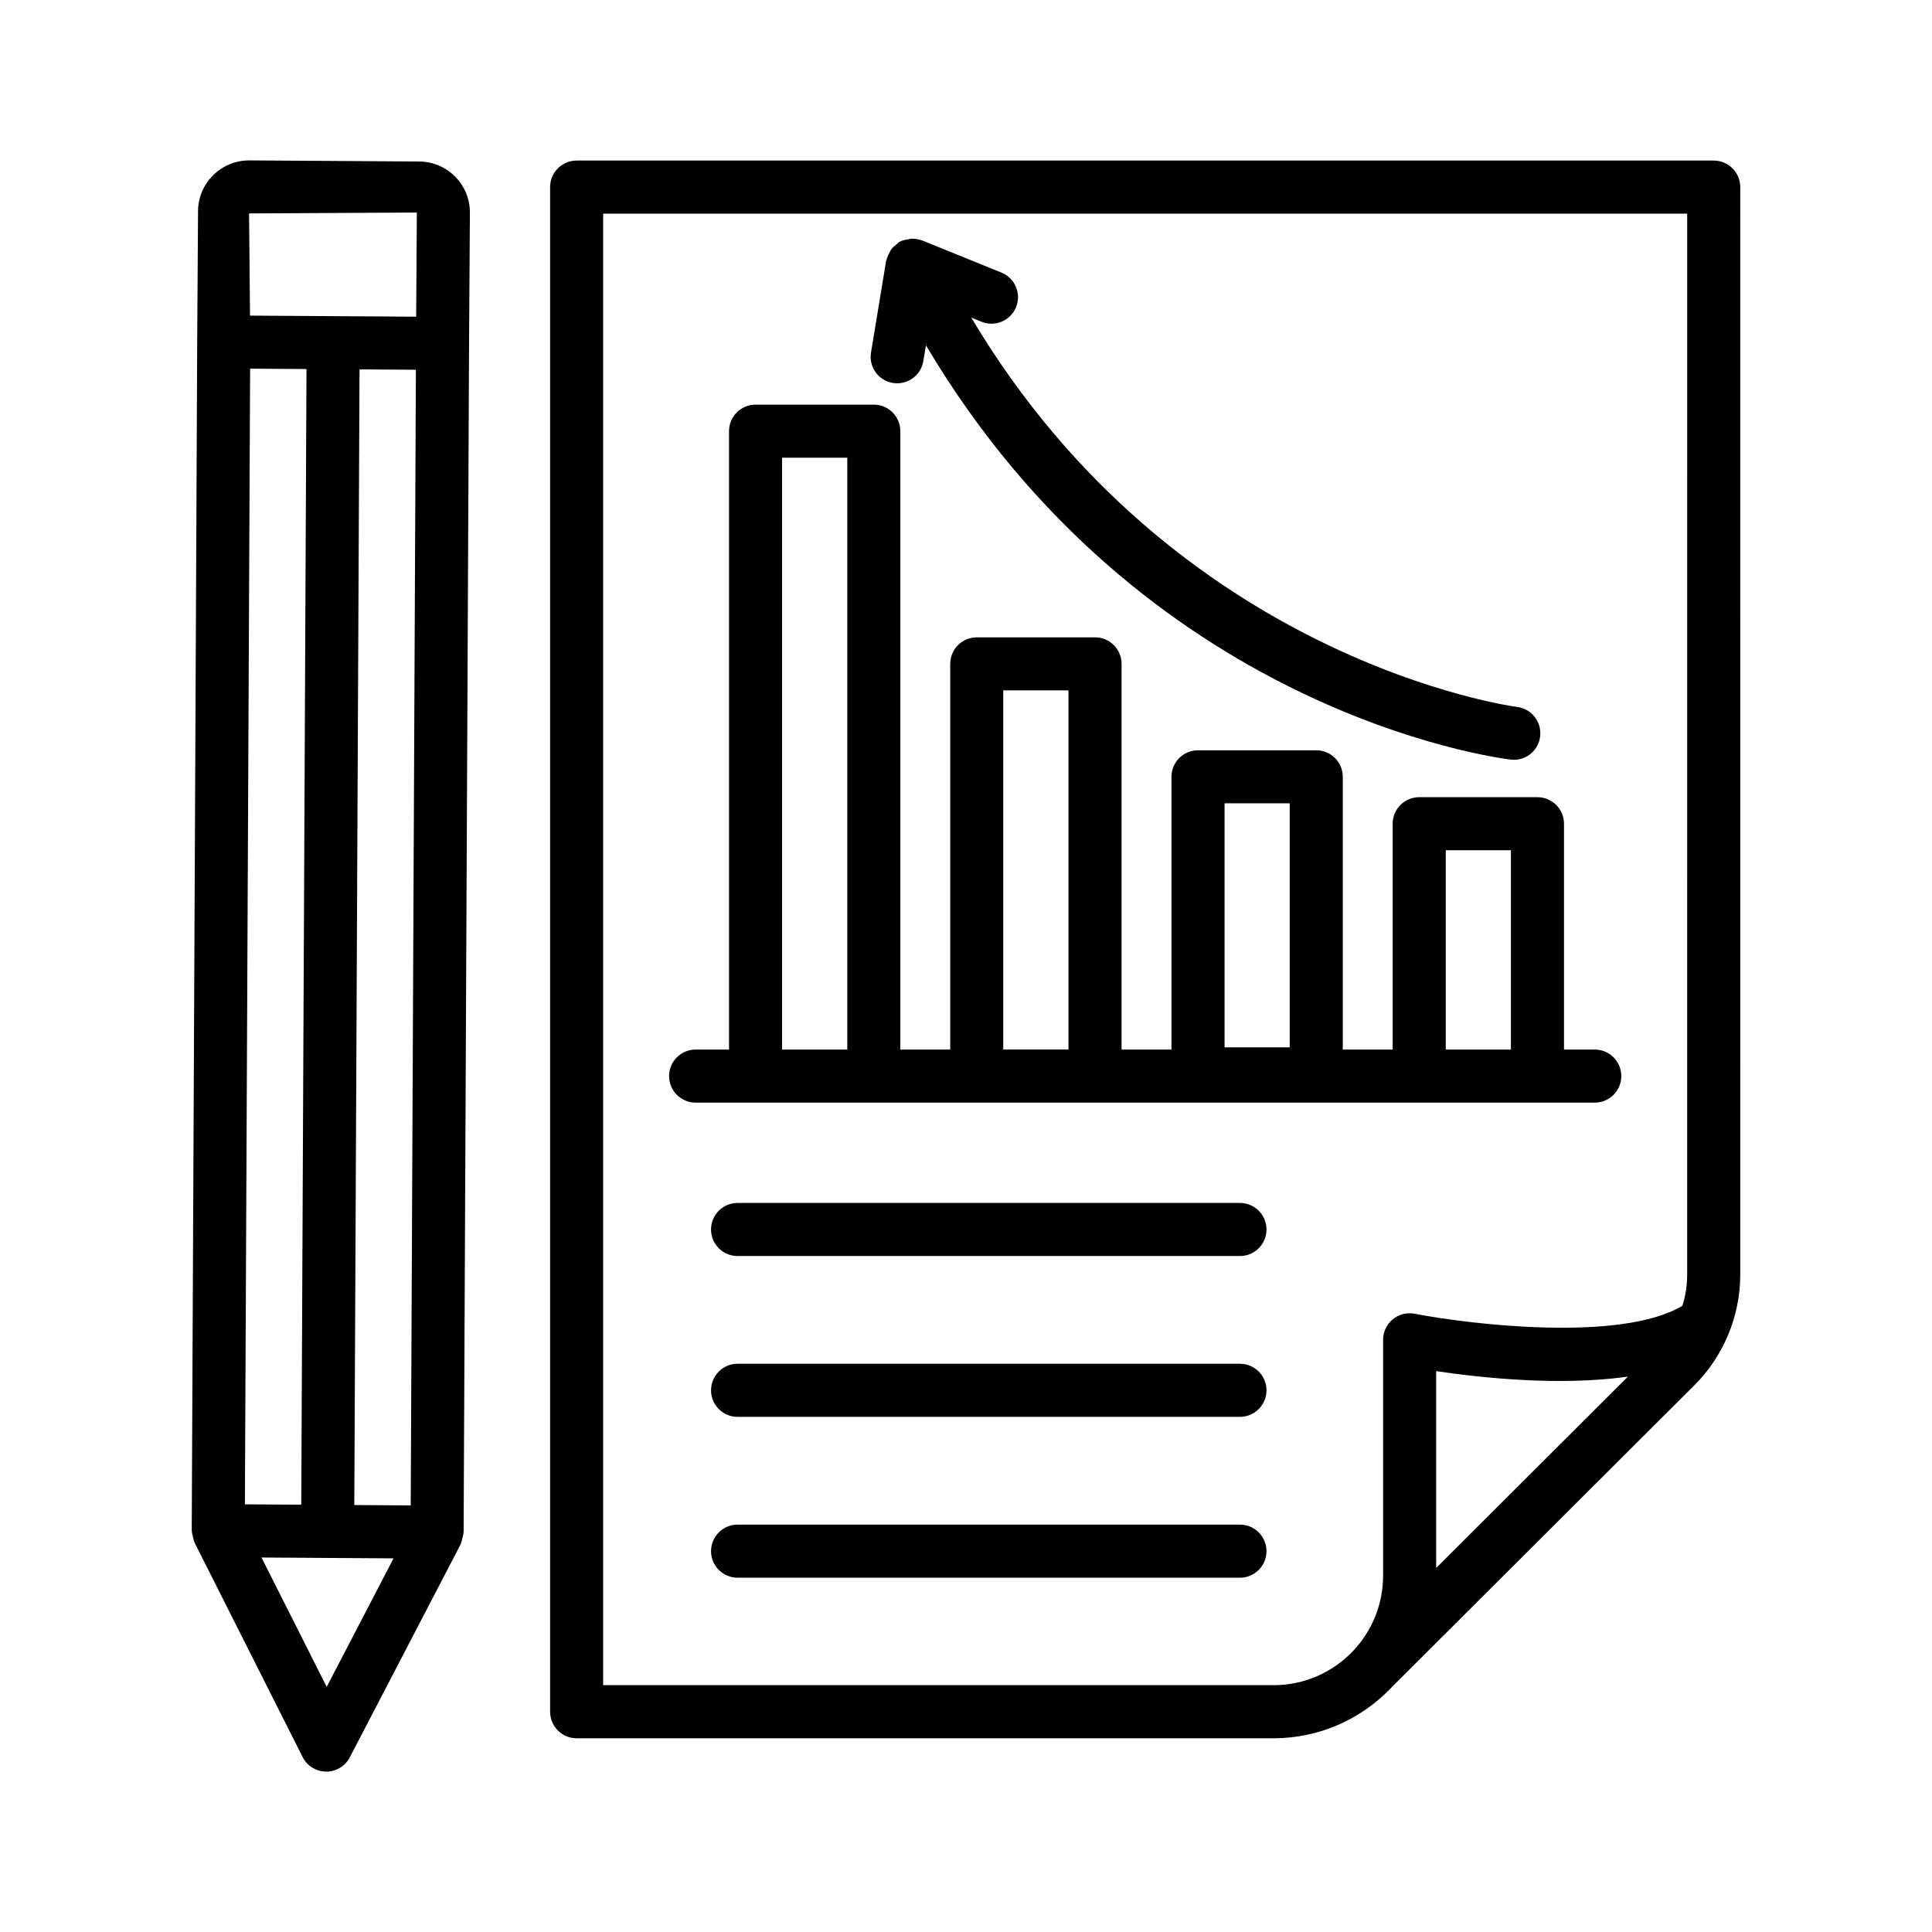
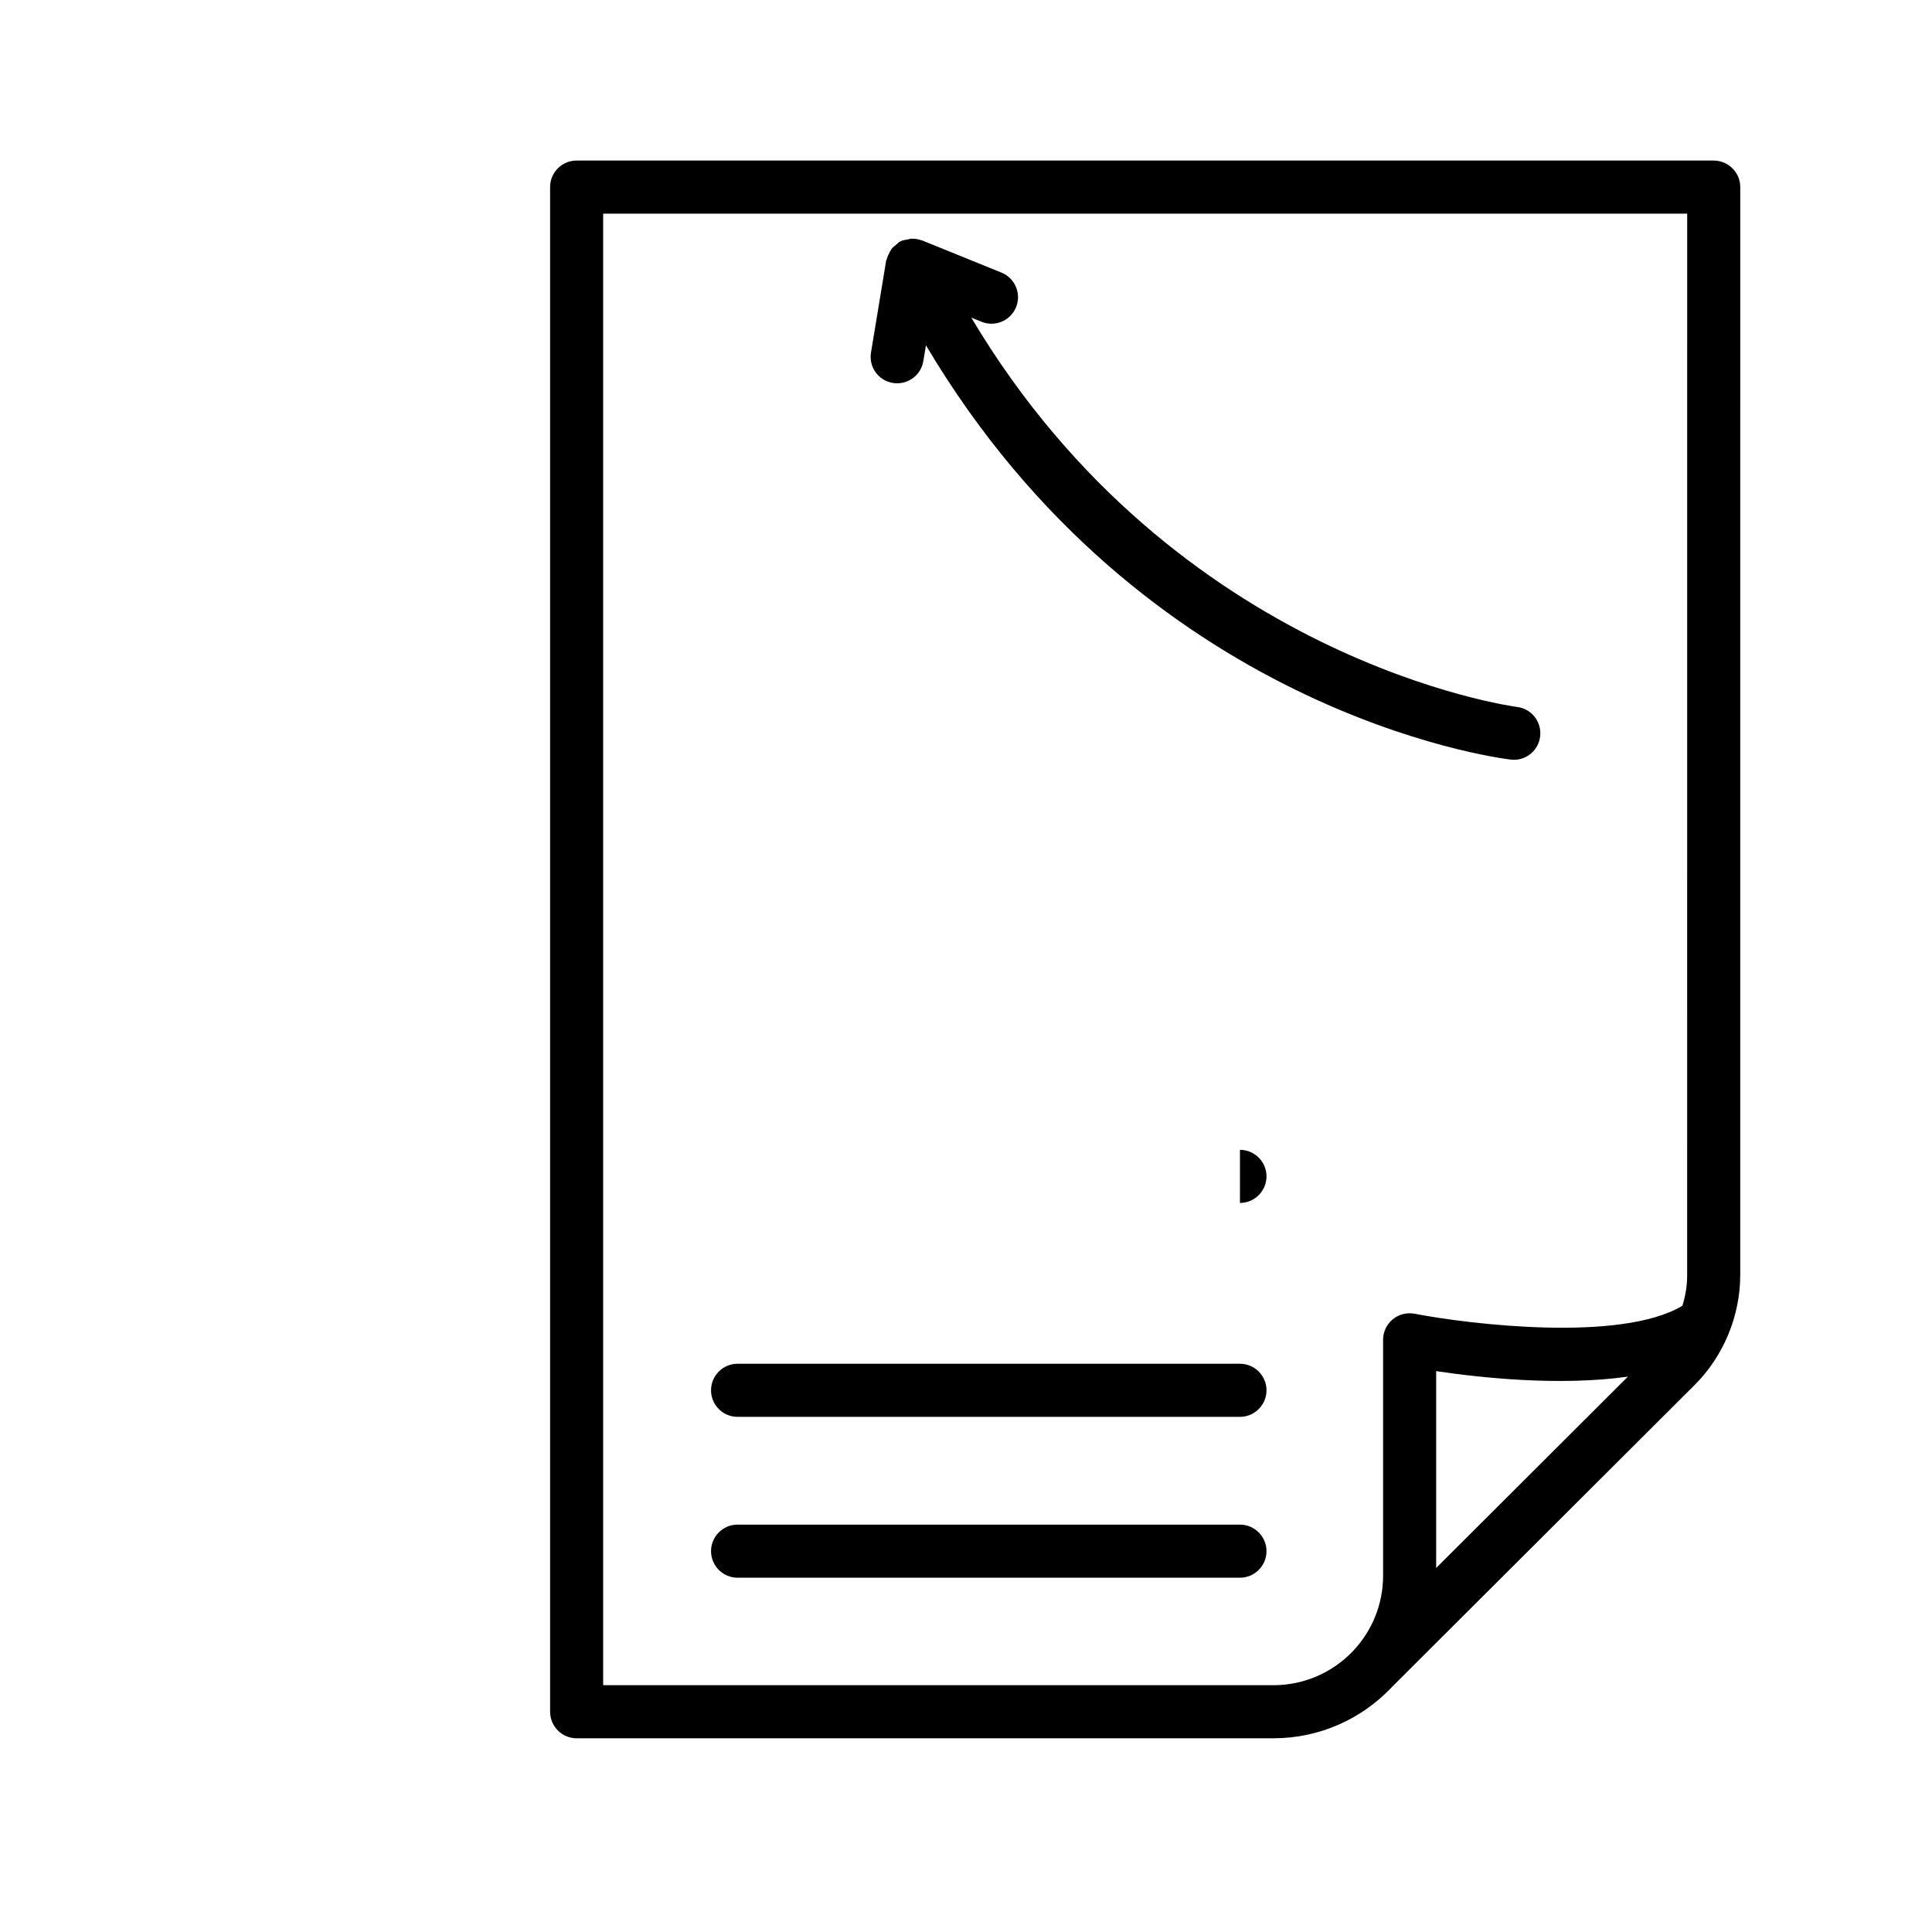
<svg xmlns="http://www.w3.org/2000/svg" fill="#000000" width="800px" height="800px" version="1.1" viewBox="144 144 512 512">
  <g>
    <path d="m598.15 186.55h-301.34c-3.879 0-7.027 3.148-7.027 7.027v404.05c0 3.879 3.148 7.035 7.027 7.035h184.68c12.254 0 23.34-5.148 31.199-13.387 0-0.016 0.016-0.016 0.016-0.035l80.328-80.141c7.723-7.688 12.148-18.344 12.148-29.242l0.004-288.28c0-3.879-3.16-7.027-7.035-7.027zm-73.551 372.98v-52.168c11.617 1.734 32.672 4.031 50.812 1.457zm66.516-77.668c0 2.781-0.43 5.559-1.27 8.188-16.305 9.746-56.371 4.91-70.941 2.109-2.023-0.395-4.203 0.137-5.816 1.477-1.613 1.34-2.555 3.328-2.555 5.422v62.5c0 7.637-2.953 14.586-7.773 19.77-0.086 0.086-0.172 0.172-0.238 0.258-5.305 5.543-12.766 9.008-21.02 9.008h-177.66v-389.98h287.28z" />
-     <path d="m255.08 186.8-44.996-0.293h-0.07c-7.43 0-13.496 6.023-13.531 13.445l-0.223 34.629v0.004 0.004l-1.449 315.02c0 0.082 0.043 0.148 0.047 0.23 0.012 0.48 0.164 0.941 0.277 1.418 0.105 0.445 0.168 0.895 0.355 1.301 0.035 0.078 0.027 0.164 0.066 0.242l28.633 56.816c1.191 2.367 3.594 3.859 6.238 3.879h0.043c2.617 0 5.027-1.457 6.238-3.793l29.363-56.441c0.047-0.09 0.039-0.188 0.078-0.277 0.203-0.43 0.277-0.887 0.391-1.348 0.109-0.453 0.254-0.887 0.273-1.34 0.004-0.082 0.051-0.16 0.051-0.242l1.441-315.01 0.223-34.629c0.027-3.613-1.355-7.027-3.902-9.594-2.535-2.574-5.926-4-9.547-4.023zm-44.797 54.902 14.941 0.098-1.387 300.96-14.938-0.098zm28.996 0.188 14.938 0.098-1.371 300.96-14.953-0.098zm15.191-41.566-0.18 27.602-44.035-0.285-0.25-27.078zm-23.895 390.71-17.277-34.281 34.992 0.227z" />
-     <path d="m328.34 436.21h238.29c3.879 0 7.035-3.156 7.035-7.035s-3.156-7.035-7.035-7.035h-8.152v-59.848c0-3.879-3.156-7.027-7.035-7.027h-31.336c-3.879 0-7.035 3.148-7.035 7.027v59.848h-13.215v-72.281c0-3.879-3.156-7.027-7.035-7.027h-31.336c-3.879 0-7.035 3.148-7.035 7.027v72.281h-13.215v-102.21c0-3.879-3.156-7.027-7.035-7.027h-31.352c-3.879 0-7.027 3.148-7.027 7.027v102.21h-13.223v-163.88c0-3.879-3.148-7.027-7.027-7.027h-31.344c-3.879 0-7.027 3.148-7.027 7.027v163.88h-8.855c-3.879 0-7.027 3.156-7.027 7.035 0.004 3.879 3.148 7.035 7.027 7.035zm140.18-79.324h17.262v64.668h-17.262zm58.621 12.434h17.262v52.82h-17.262zm-117.27-42.363h17.289v95.18h-17.289zm-58.621-61.664h17.289v156.85h-17.289z" />
    <path d="m380.62 245.48c0.387 0.07 0.773 0.094 1.148 0.094 3.383 0 6.359-2.438 6.926-5.887l0.691-4.176c57.52 96.977 150.8 109.29 154.98 109.79 0.273 0.035 0.551 0.051 0.84 0.051 3.5 0 6.519-2.617 6.949-6.188 0.465-3.852-2.281-7.352-6.125-7.816-0.957-0.121-90.457-12.172-144.63-103.18l2.715 1.102c3.586 1.457 7.695-0.273 9.156-3.871 1.457-3.594-0.273-7.695-3.871-9.156l-20.988-8.512c-0.059-0.023-0.125-0.008-0.184-0.031-0.855-0.316-1.762-0.473-2.688-0.441-0.355 0.012-0.68 0.141-1.031 0.203-0.621 0.113-1.246 0.188-1.844 0.473-0.059 0.031-0.094 0.086-0.152 0.117-0.059 0.031-0.125 0.023-0.184 0.055-0.258 0.145-0.406 0.406-0.641 0.582-0.535 0.395-1.043 0.789-1.434 1.301-0.219 0.285-0.352 0.602-0.523 0.918-0.309 0.559-0.559 1.121-0.707 1.738-0.039 0.164-0.16 0.293-0.188 0.461l-4.008 24.301c-0.645 3.828 1.949 7.449 5.785 8.074z" />
    <path d="m472.6 505.41h-133.14c-3.879 0-7.027 3.156-7.027 7.035 0 3.879 3.148 7.035 7.027 7.035h133.14c3.879 0 7.035-3.156 7.035-7.035 0-3.875-3.156-7.035-7.035-7.035z" />
-     <path d="m472.6 462.79h-133.14c-3.879 0-7.027 3.156-7.027 7.035 0 3.879 3.148 7.035 7.027 7.035h133.14c3.879 0 7.035-3.156 7.035-7.035 0-3.879-3.156-7.035-7.035-7.035z" />
+     <path d="m472.6 462.79h-133.14h133.14c3.879 0 7.035-3.156 7.035-7.035 0-3.879-3.156-7.035-7.035-7.035z" />
    <path d="m472.6 548.04h-133.14c-3.879 0-7.027 3.156-7.027 7.035s3.148 7.035 7.027 7.035h133.14c3.879 0 7.035-3.156 7.035-7.035s-3.156-7.035-7.035-7.035z" />
  </g>
</svg>